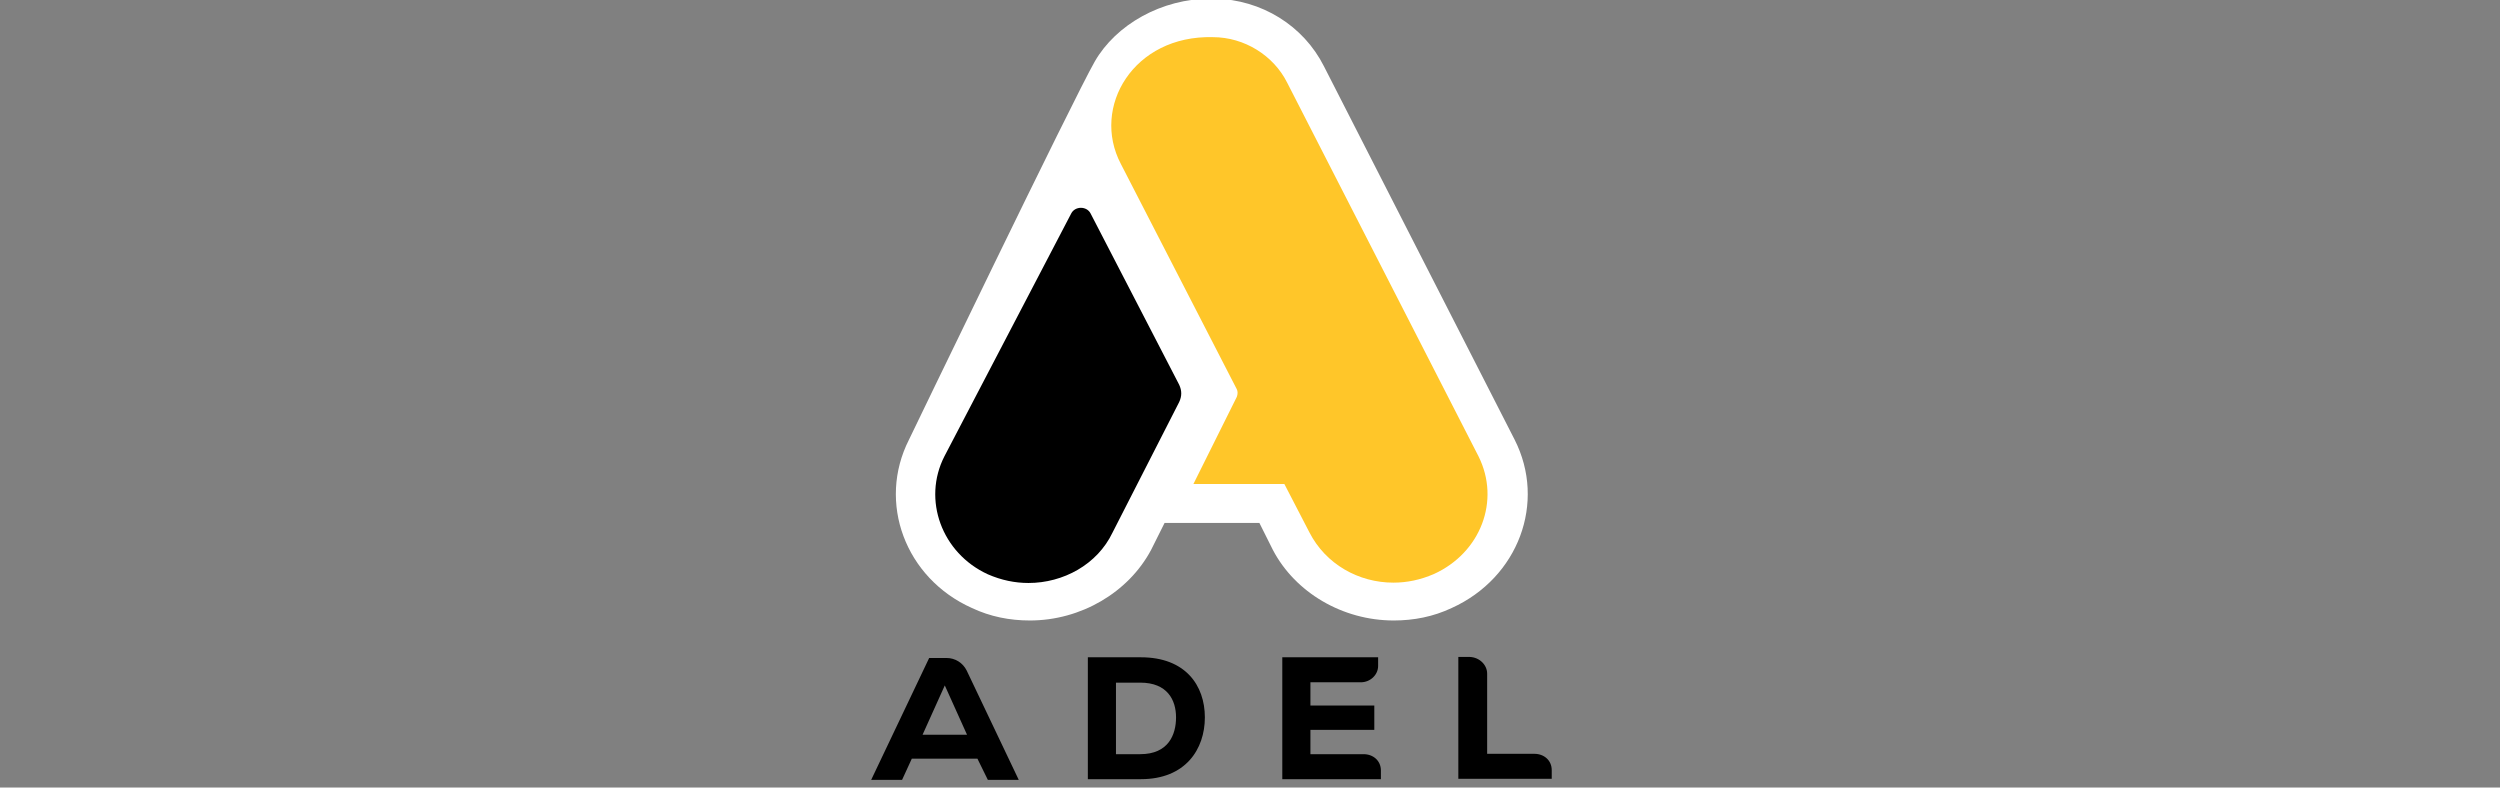
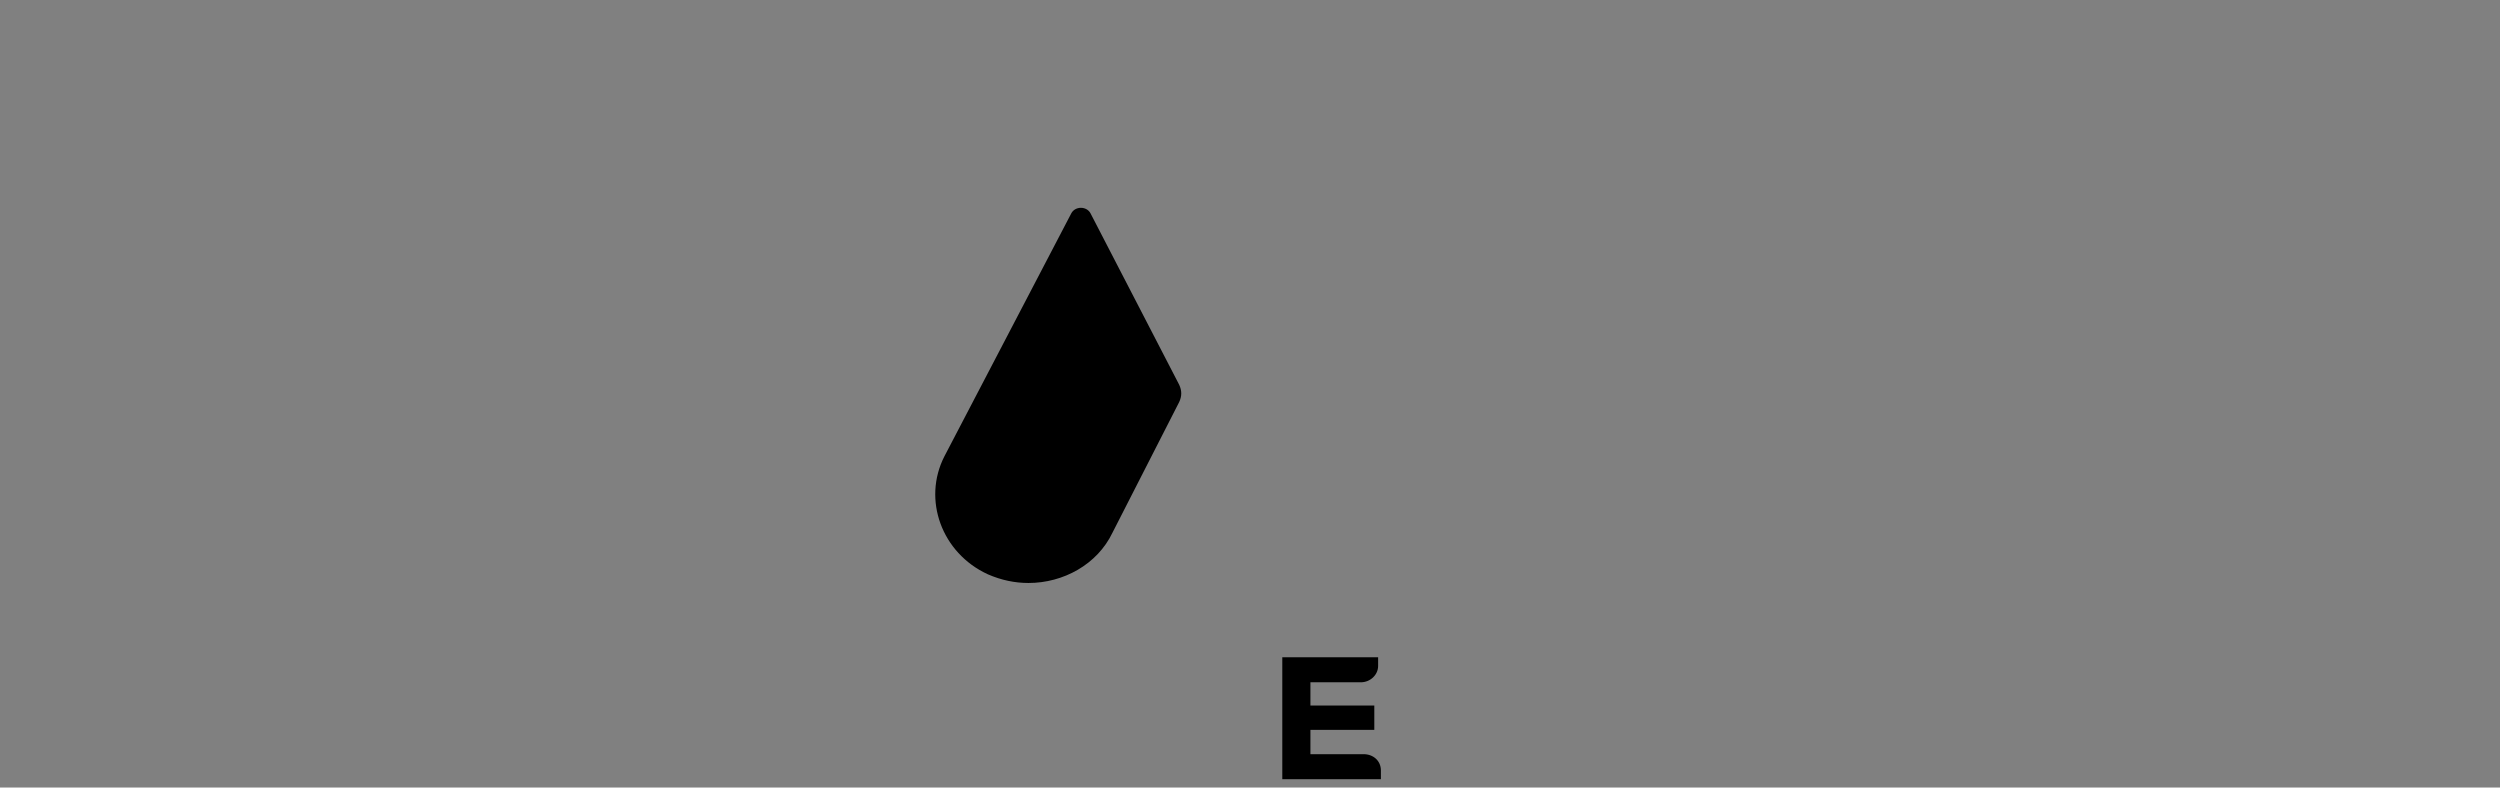
<svg xmlns="http://www.w3.org/2000/svg" version="1.1" id="Layer_2_00000126324982302221805090000011473466494177369985_" x="0px" y="0px" viewBox="0 0 72 22.68" style="enable-background:new 0 0 72 22.68;" xml:space="preserve">
  <rect x="0" y="0" width="72" height="22.68" fill="#808080" stroke="none" />
  <style type="text/css">
	.st0{fill:#FFFFFF;}
	.st1{fill:#FFC629;}
	.st2{fill:none;}
</style>
  <g>
-     <path class="st0" d="M29.66,17.87c-0.58,0-1.14-0.11-1.67-0.36c-1.92-0.86-2.73-3.04-1.81-4.85c0,0,4.74-9.83,5.35-10.89   s1.92-1.81,3.34-1.81c0.03,0,0.08,0,0.11,0c1.36,0.03,2.56,0.78,3.15,1.95l5.49,10.75c0.92,1.81,0.11,3.98-1.81,4.85   c-0.53,0.25-1.09,0.36-1.67,0.36c-1.48,0-2.84-0.81-3.48-2.03l-0.39-0.78h-2.73l-0.39,0.78C32.5,17.06,31.13,17.87,29.66,17.87" />
-     <path class="st1" d="M42.58,13.14L37.07,2.38c-0.39-0.78-1.23-1.31-2.14-1.31c-2.28-0.06-3.51,2.01-2.65,3.65l3.34,6.49   c0.03,0.06,0.03,0.14,0,0.22l-1.25,2.51h2.62l0,0l0.72,1.39c0.47,0.92,1.42,1.45,2.42,1.45c0.39,0,0.78-0.08,1.17-0.25   C42.64,15.92,43.22,14.42,42.58,13.14" />
    <path d="M31.41,6.15c-0.11-0.22-0.45-0.22-0.56,0l-3.65,6.99c-0.64,1.25-0.08,2.79,1.25,3.4c0.39,0.17,0.78,0.25,1.17,0.25   c1,0,1.98-0.53,2.42-1.45l1.92-3.76c0.08-0.17,0.08-0.33,0-0.5L31.41,6.15z" />
-     <path d="M27.21,19.74l-0.64,1.42h1.28L27.21,19.74z M28.15,21.85h-1.89l-0.28,0.61h-0.89l1.67-3.51h0.5c0.25,0,0.47,0.14,0.58,0.36   l1.5,3.15h-0.89L28.15,21.85z" />
-     <path d="M32.14,21.72h0.7c0.81,0,1.03-0.56,1.03-1.06s-0.25-1-1.03-1h-0.7V21.72z M32.86,18.93c1.28,0,1.84,0.81,1.84,1.73   c0,0.92-0.56,1.78-1.84,1.78h-1.53v-3.51H32.86z" />
    <path d="M39.77,22.44h-2.84v-3.51h2.76v0.25c0,0.25-0.22,0.47-0.5,0.47h-1.45v0.67h1.84v0.7h-1.84v0.7h1.53   c0.28,0,0.5,0.19,0.5,0.47C39.77,22.19,39.77,22.44,39.77,22.44z" />
-     <path d="M42.83,19.4v2.31h1.36c0.28,0,0.5,0.19,0.5,0.47v0.25H42v-3.51h0.33C42.61,18.93,42.83,19.15,42.83,19.4" />
    <rect x="25.09" y="-0.04" class="st2" width="19.61" height="22.48" />
  </g>
</svg>